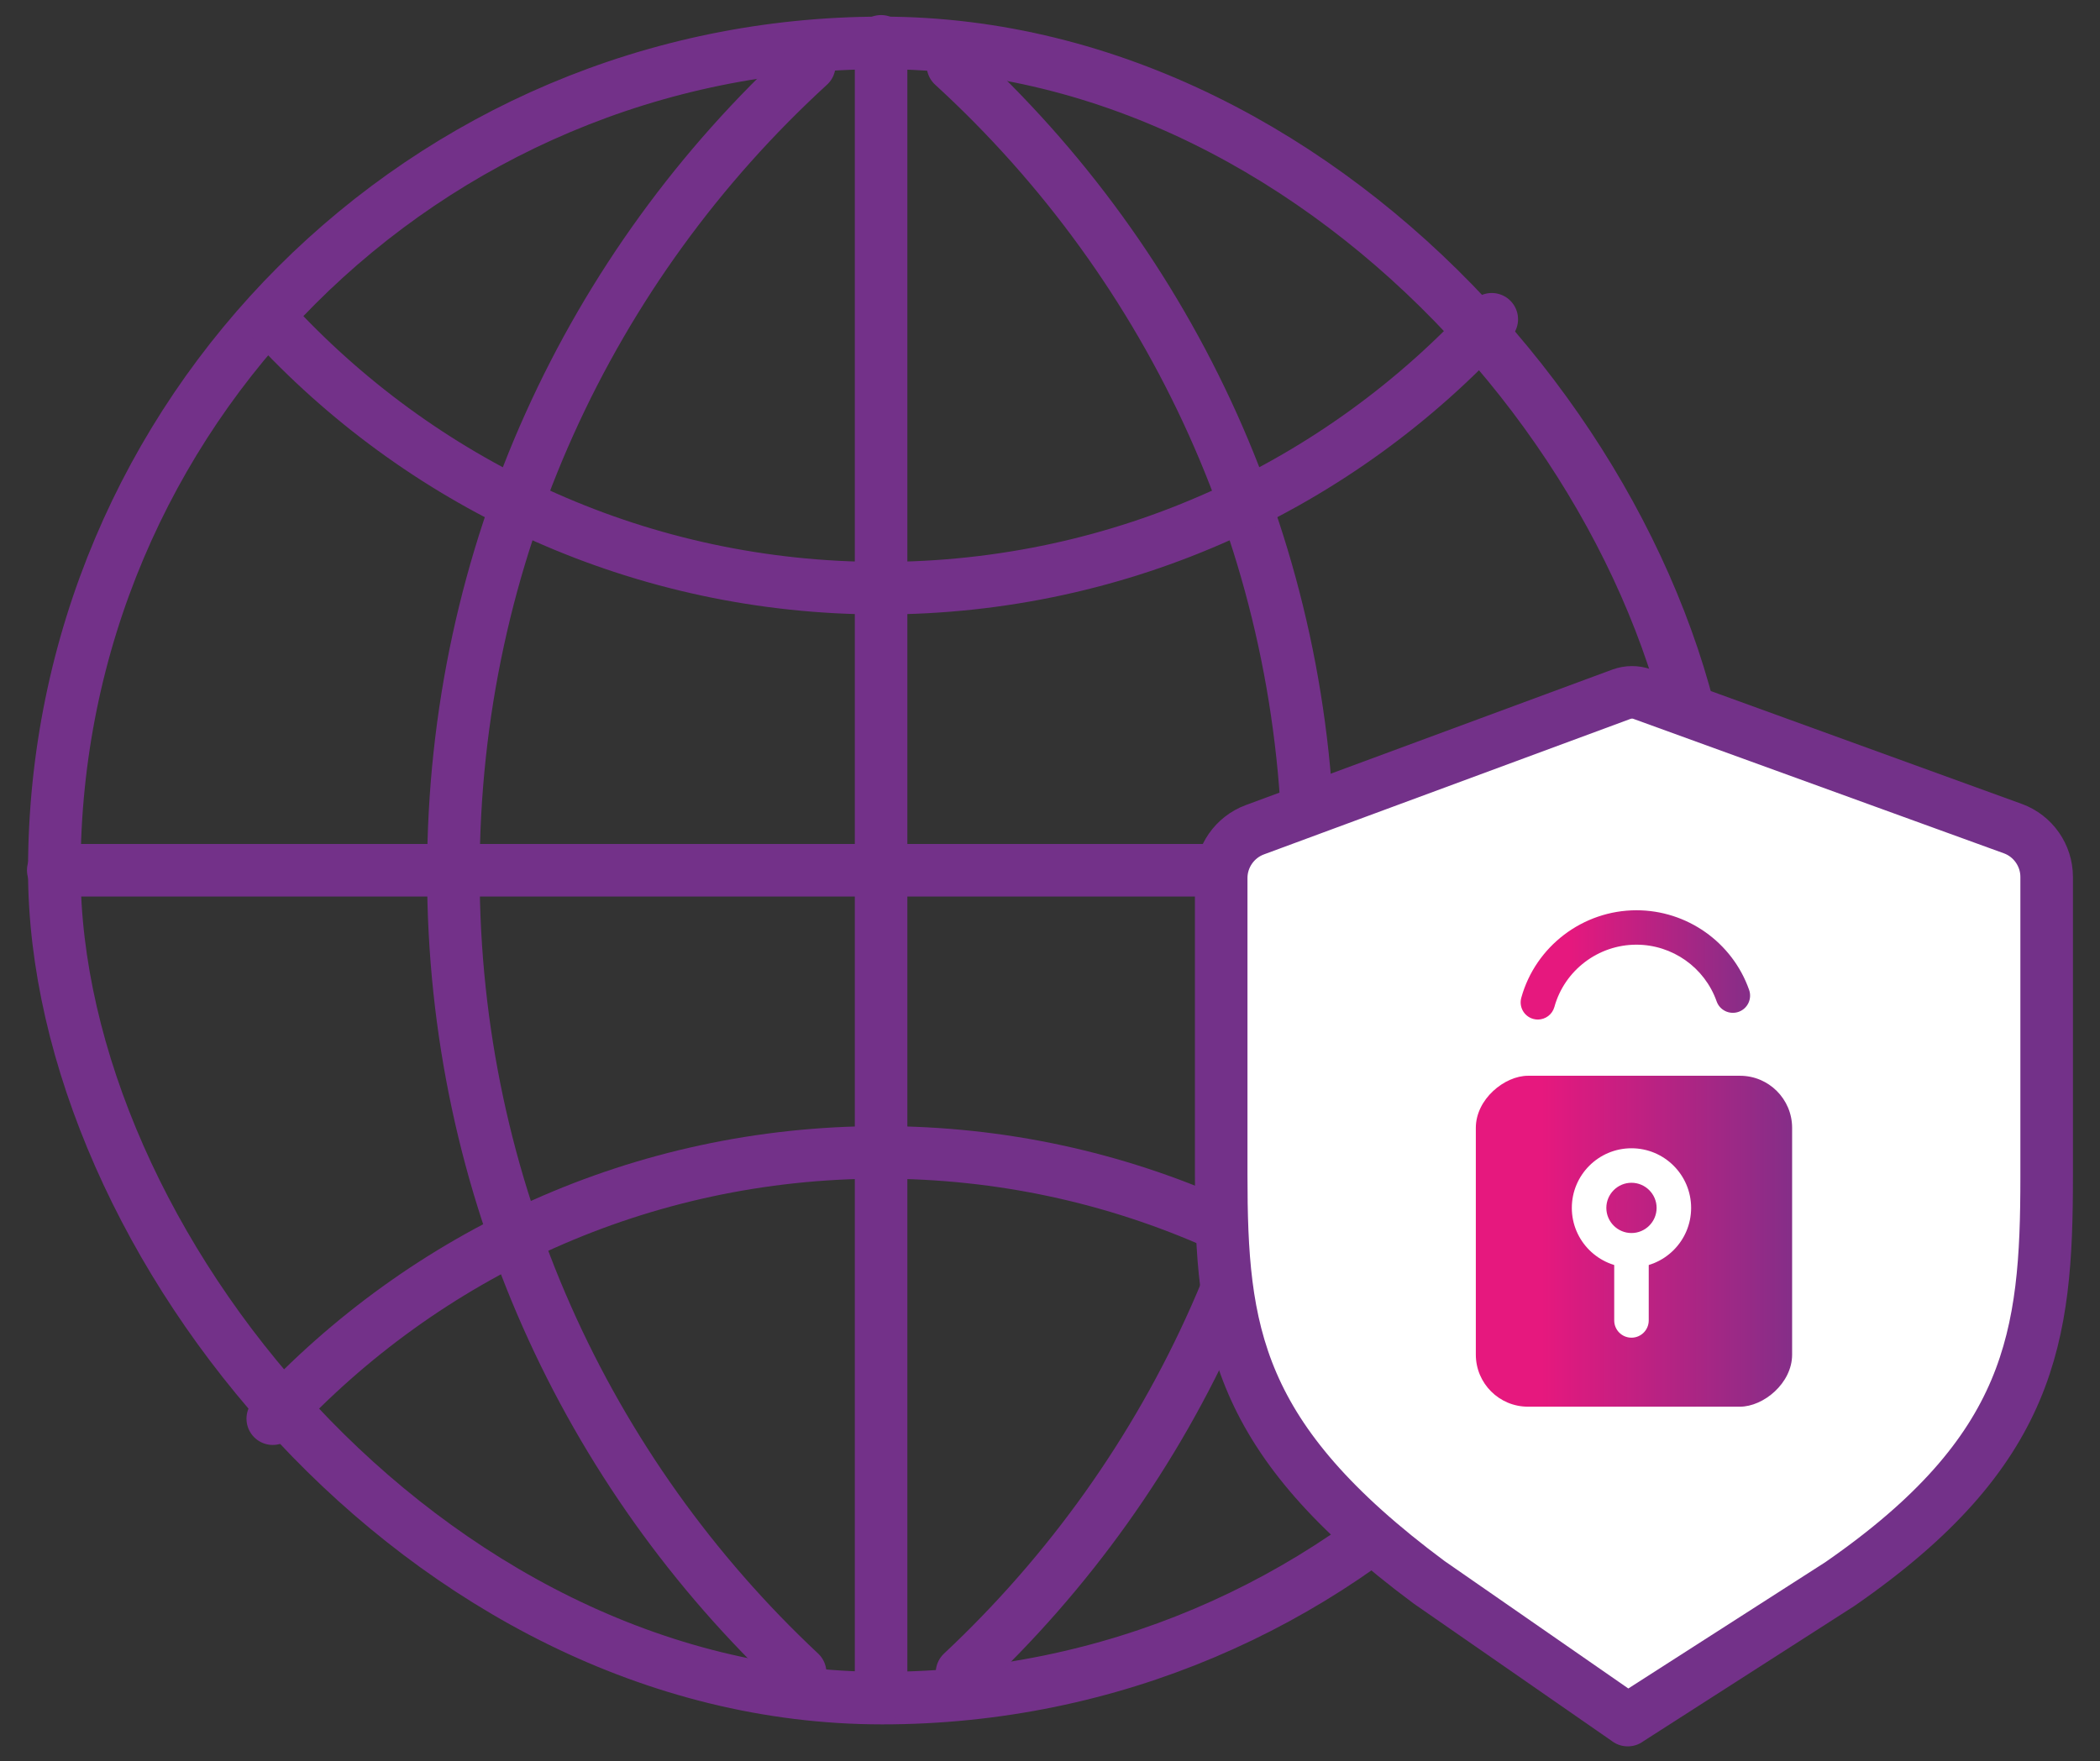
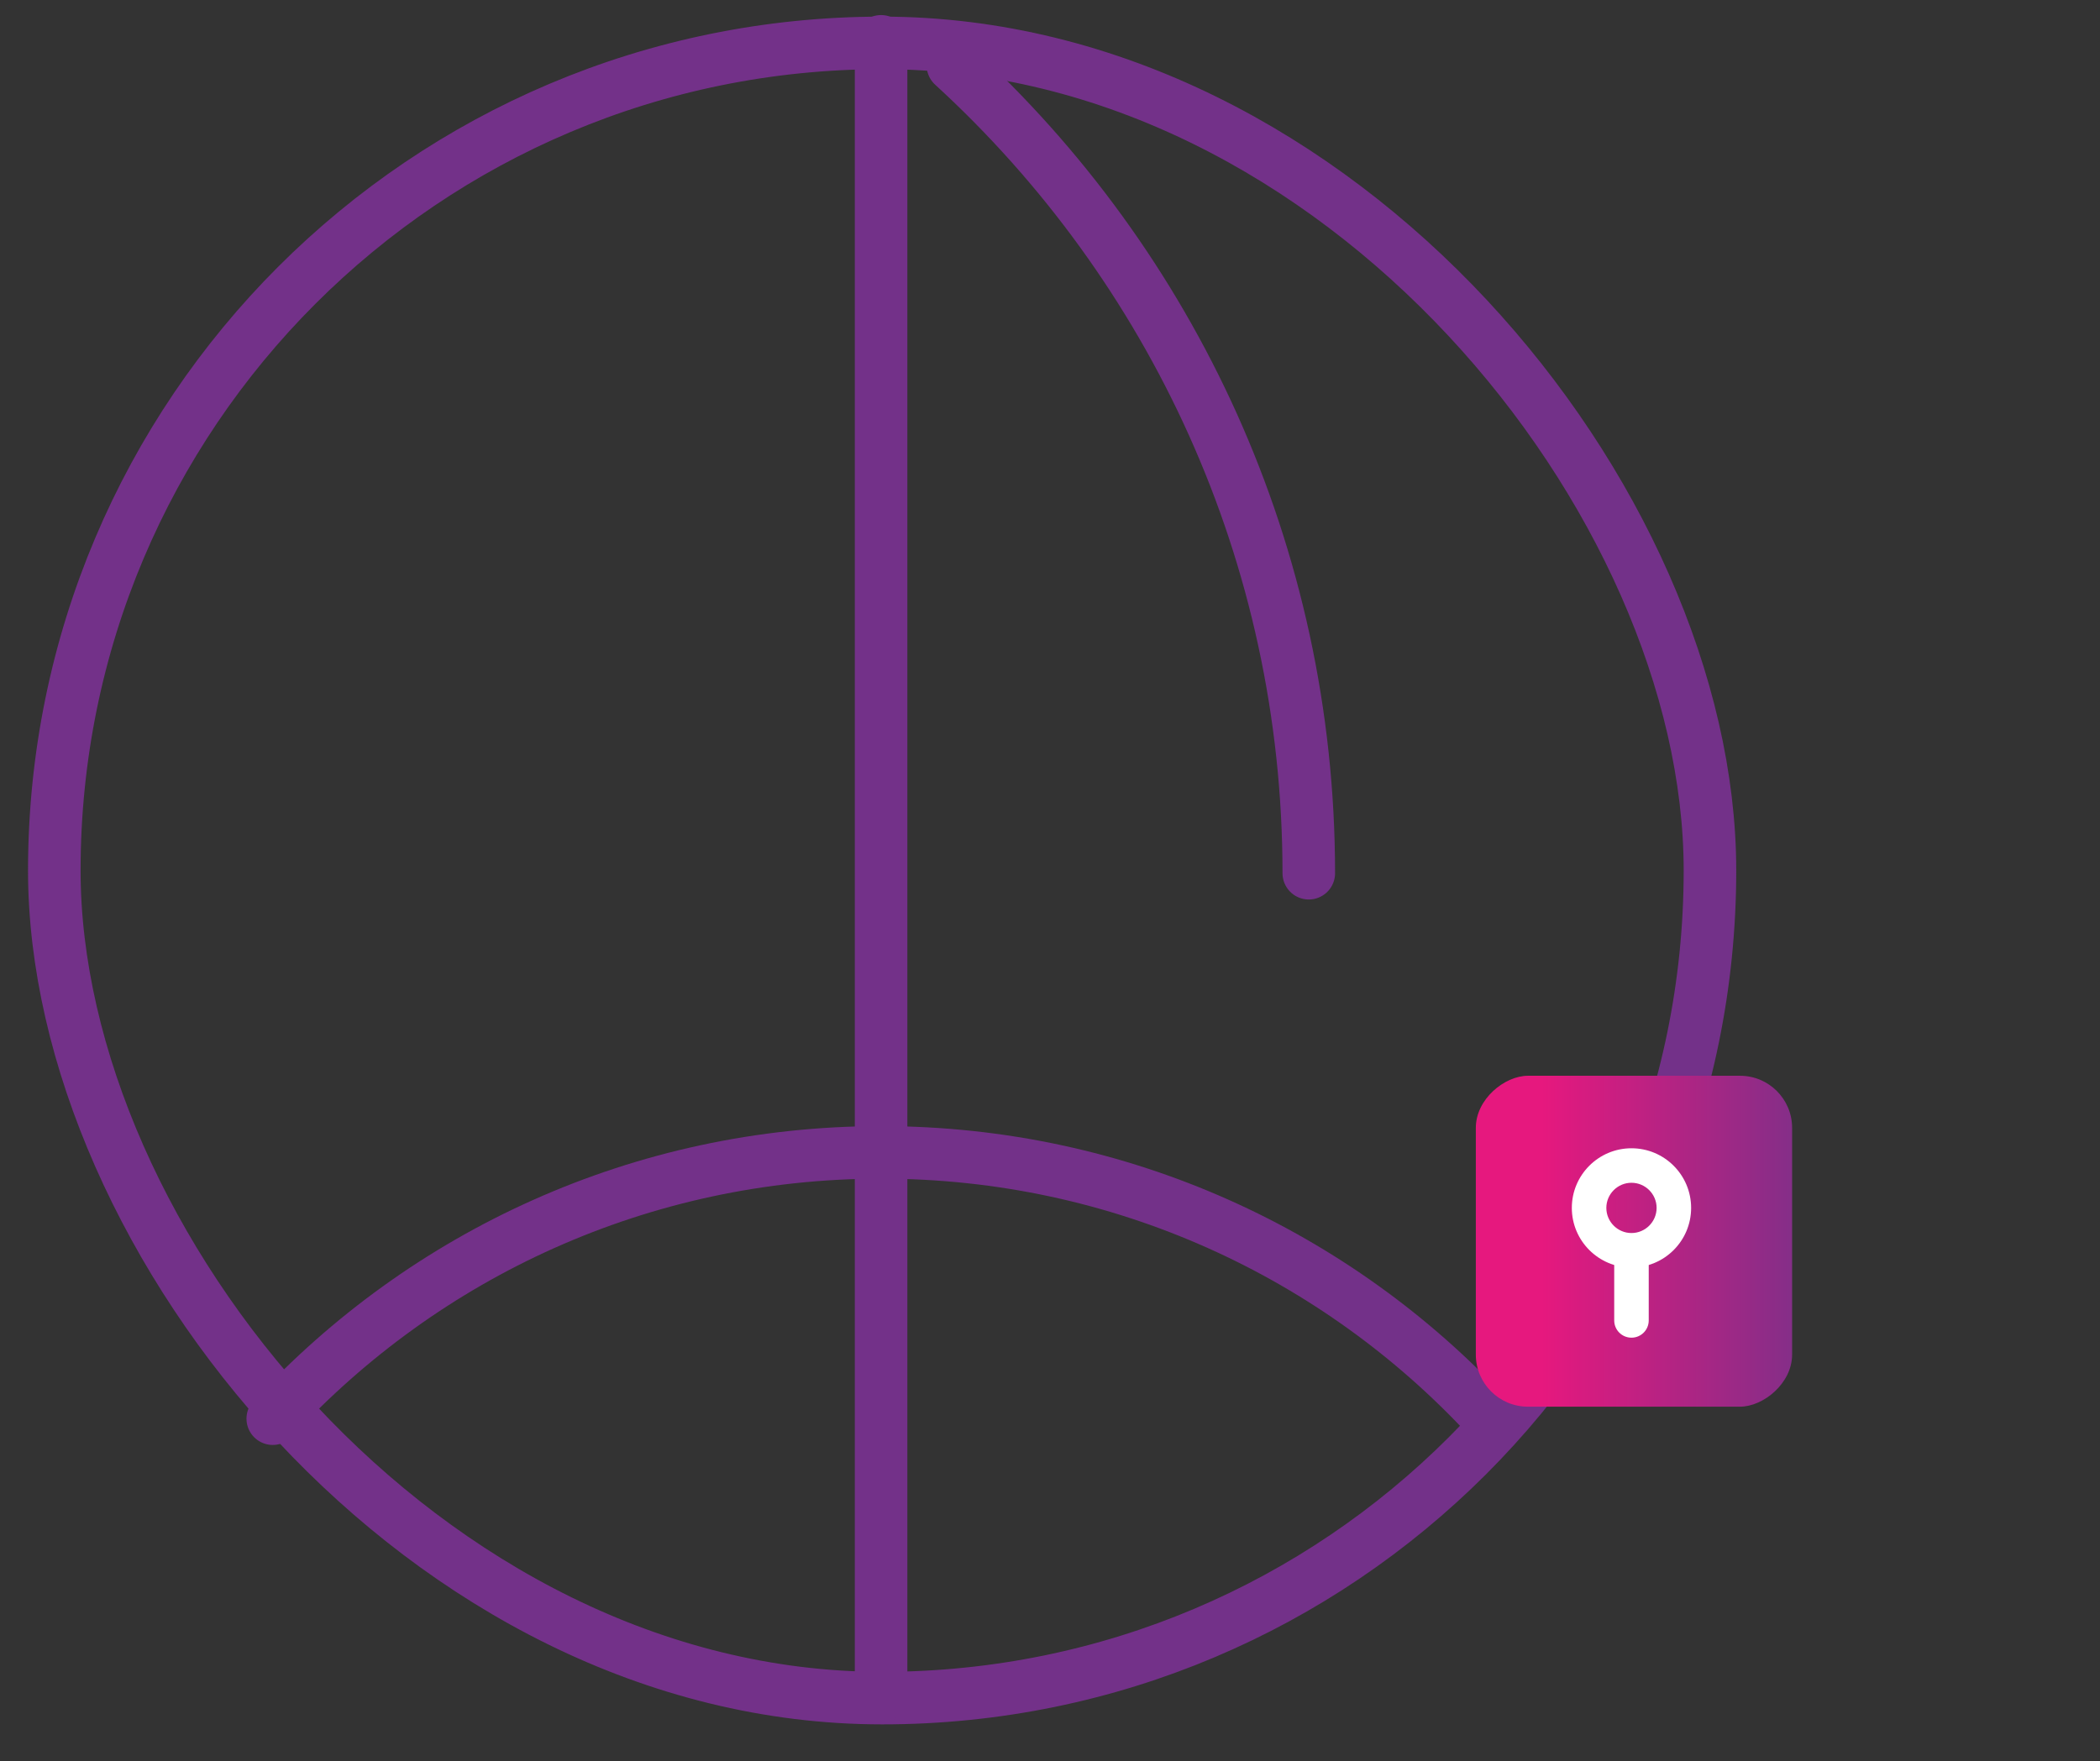
<svg xmlns="http://www.w3.org/2000/svg" xmlns:xlink="http://www.w3.org/1999/xlink" id="Layer_1" viewBox="0 0 239.75 201.15">
  <rect x="0" y="0" width="239.75" height="201.15" fill="#333333" stroke="none" />
  <defs>
    <style>.cls-1{fill:url(#linear-gradient-2);}.cls-2{stroke-linejoin:round;}.cls-2,.cls-3{stroke:#733189;stroke-linecap:round;stroke-width:6px;}.cls-2,.cls-4{fill:#fff;}.cls-5{fill:url(#linear-gradient);}.cls-3{fill:none;stroke-miterlimit:10;}</style>
    <linearGradient id="linear-gradient" x1="168.48" y1="141.74" x2="204.6" y2="141.74" gradientTransform="translate(44.8 328.28) rotate(-90)" gradientUnits="userSpaceOnUse">
      <stop offset=".21" stop-color="#e6187e" />
      <stop offset="1" stop-color="#852e88" />
    </linearGradient>
    <linearGradient id="linear-gradient-2" x1="173.61" y1="110.19" x2="199.81" y2="110.19" gradientTransform="matrix(1,0,0,1,0,0)" xlink:href="#linear-gradient" />
  </defs>
  <rect class="cls-3" x="6.2" y="4.9" width="189.02" height="189.02" rx="94.51" ry="94.51" />
-   <path class="cls-3" d="M108.79,7.46c24.97,22.86,40.63,55.73,40.63,92.26h0c0,36.02-15.23,68.48-39.59,91.3" />
-   <path class="cls-3" d="M92.39,7.46c-24.97,22.86-40.63,55.73-40.63,92.26h0c0,36.02,15.23,68.48,39.59,91.3" />
-   <path class="cls-3" d="M170.31,36.46c-17.28,18.87-42.12,30.71-69.72,30.71h0c-27.22,0-51.75-11.51-69-29.92" />
+   <path class="cls-3" d="M108.79,7.46c24.97,22.86,40.63,55.73,40.63,92.26h0" />
  <path class="cls-3" d="M31.14,162.01c17.27-18.7,41.99-30.41,69.45-30.41h0c27.39,0,52.05,11.65,69.31,30.26" />
-   <line class="cls-3" x1="6.08" y1="99.38" x2="195.1" y2="99.38" />
  <line class="cls-3" x1="100.59" y1="193.74" x2="100.59" y2="4.72" />
-   <path class="cls-2" d="M185.84,196.43l-22.69-15.74c-22.13-16.45-23.73-28.56-23.73-46.54v-33.89c0-2.44,1.54-4.65,3.83-5.5l41.86-15.48c.78-.28,1.62-.29,2.39-.01,0,0,32.8,11.9,42.31,15.36,2.3.84,3.85,3.05,3.85,5.51v34.3c0,18.19-1.64,31.24-23.57,46.43l-.06.04-24.2,15.52Z" />
  <rect class="cls-5" x="167.65" y="123.68" width="37.79" height="36.11" rx="5.95" ry="5.95" transform="translate(328.28 -44.8) rotate(90)" />
-   <path class="cls-1" d="M175.58,116.43c-.17,0-.35-.02-.53-.07-1.05-.29-1.66-1.37-1.37-2.42,1.63-5.88,7.04-9.99,13.15-9.99,5.77,0,10.94,3.65,12.86,9.09.36,1.02-.17,2.15-1.2,2.51-1.02.36-2.15-.17-2.51-1.2-1.37-3.87-5.05-6.47-9.16-6.47-4.35,0-8.2,2.92-9.36,7.11-.24.87-1.03,1.44-1.89,1.44Z" />
  <path class="cls-4" d="M186.26,144.75c-3.75,0-6.81-3.05-6.81-6.81s3.05-6.81,6.81-6.81,6.81,3.05,6.81,6.81-3.05,6.81-6.81,6.81ZM186.26,135.07c-1.58,0-2.87,1.29-2.87,2.87s1.29,2.87,2.87,2.87,2.87-1.29,2.87-2.87-1.29-2.87-2.87-2.87Z" />
  <path class="cls-4" d="M186.26,152.76c-1.09,0-1.97-.88-1.97-1.97v-7.92c0-1.09.88-1.97,1.97-1.97s1.97.88,1.97,1.97v7.92c0,1.09-.88,1.97-1.97,1.97Z" />
</svg>